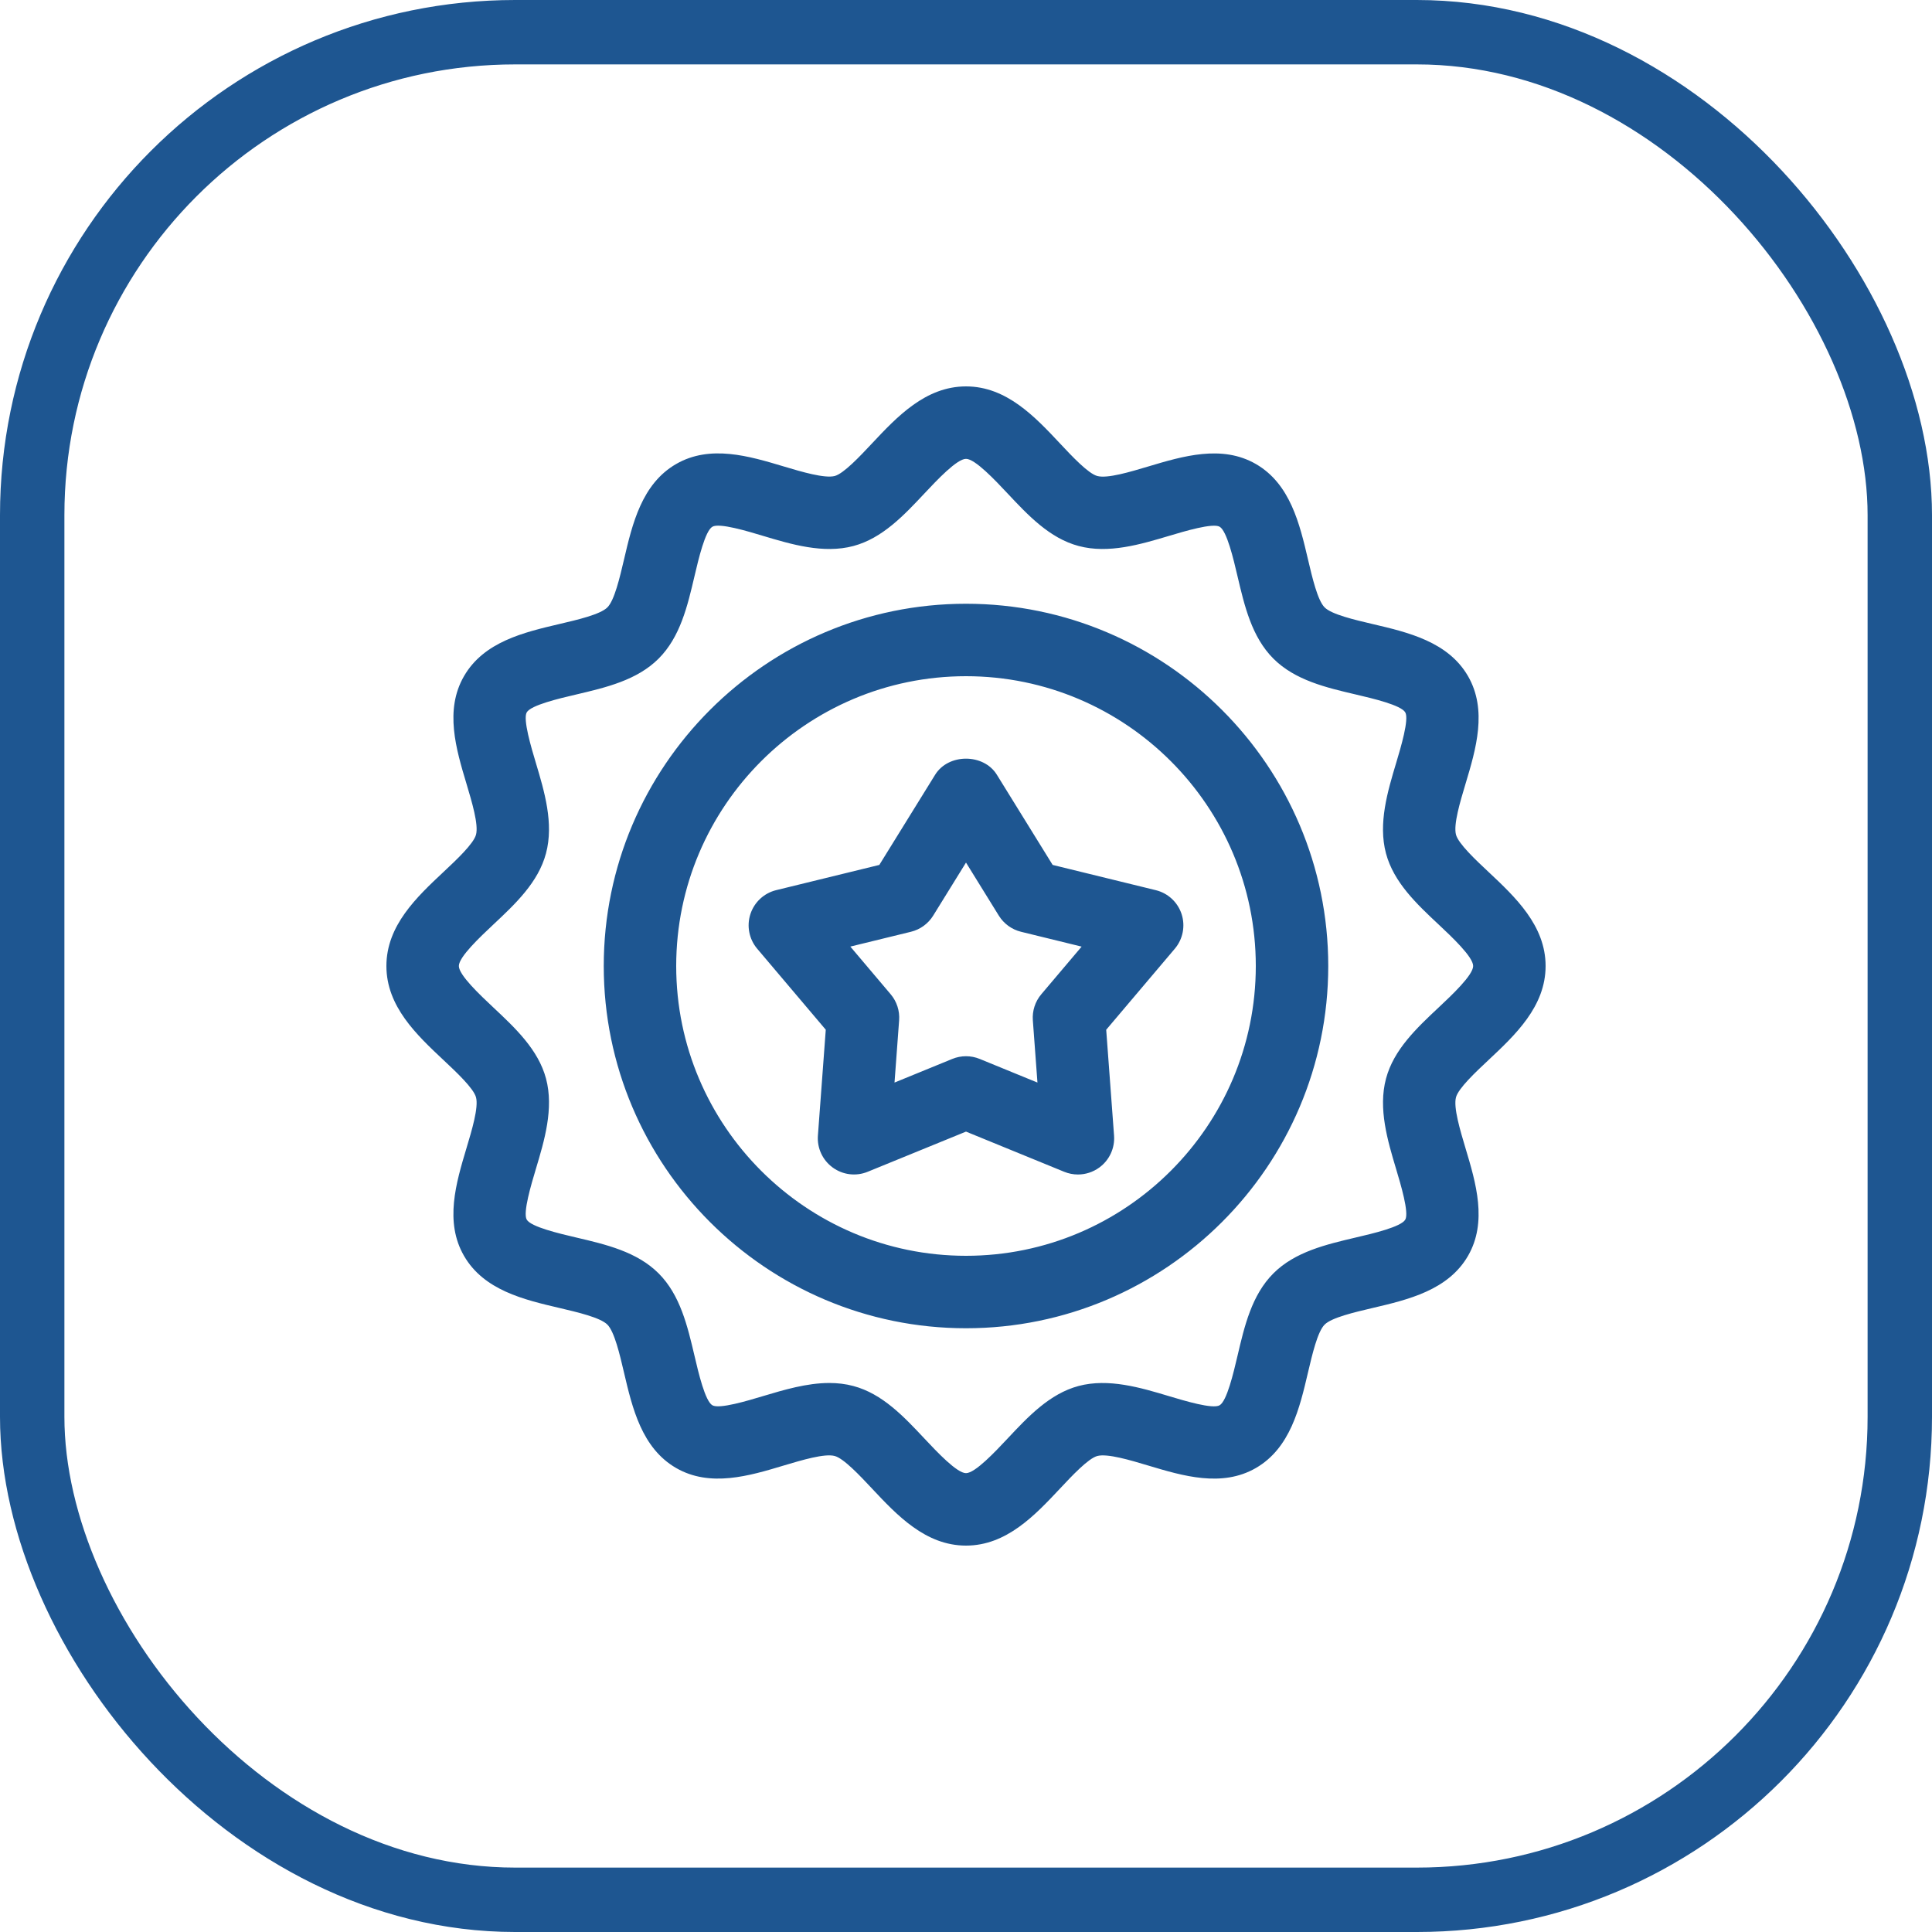
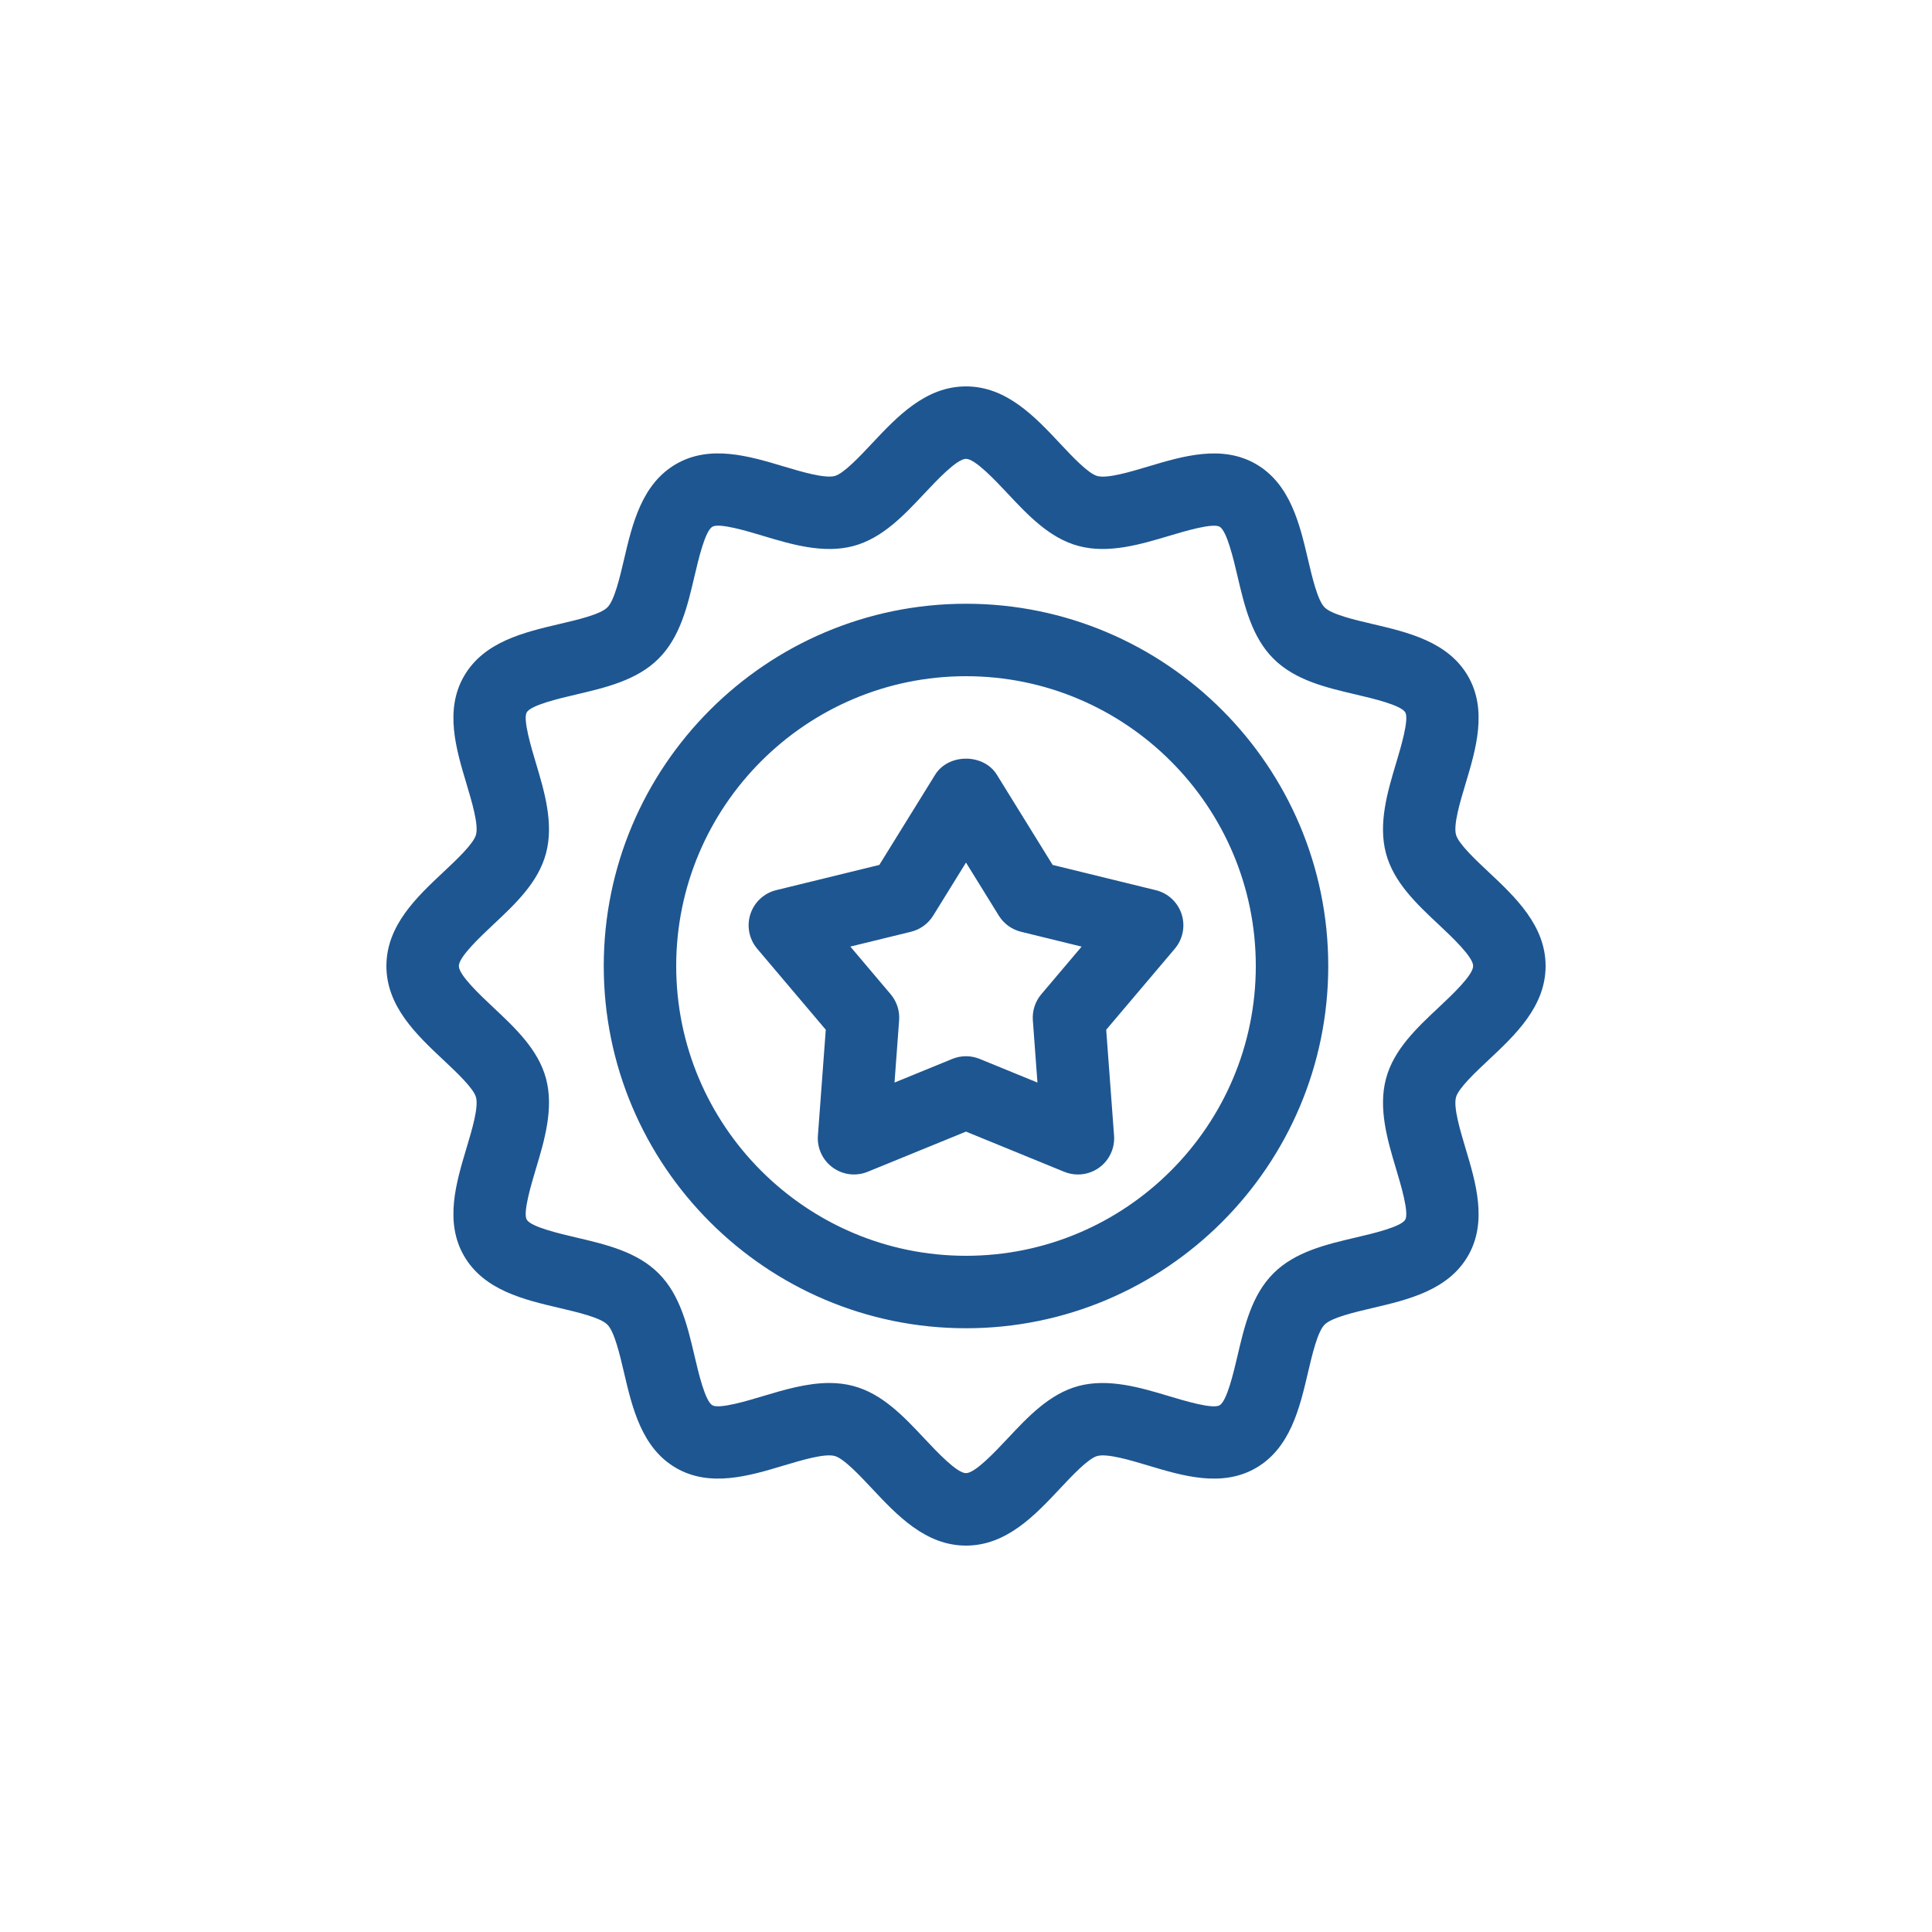
<svg xmlns="http://www.w3.org/2000/svg" width="60" height="60" viewBox="0 0 60 60" fill="none">
-   <rect x="1" y="1" width="58" height="58" rx="15" stroke="#1E5691" stroke-width="2" />
  <path d="M46.225 27.077C45.831 26.708 45.292 26.202 45.217 25.922C45.133 25.609 45.344 24.906 45.514 24.34C45.836 23.268 46.2 22.052 45.59 20.997C44.972 19.929 43.726 19.637 42.627 19.38C42.061 19.247 41.355 19.082 41.137 18.863C40.919 18.645 40.754 17.94 40.621 17.374C40.363 16.274 40.071 15.028 39.003 14.411C37.949 13.802 36.733 14.166 35.66 14.487C35.094 14.656 34.393 14.867 34.078 14.783C33.798 14.709 33.292 14.17 32.923 13.776C32.142 12.943 31.257 12 30 12C28.743 12 27.858 12.943 27.077 13.775C26.708 14.169 26.202 14.708 25.922 14.783C25.609 14.862 24.905 14.656 24.34 14.486C23.268 14.165 22.053 13.8 20.997 14.411C19.929 15.028 19.637 16.274 19.38 17.373C19.247 17.939 19.082 18.645 18.863 18.863C18.645 19.081 17.94 19.247 17.374 19.379C16.274 19.637 15.028 19.929 14.411 20.997C13.8 22.052 14.165 23.268 14.487 24.34C14.656 24.906 14.867 25.609 14.783 25.922C14.709 26.202 14.17 26.708 13.776 27.077C12.943 27.858 12 28.743 12 30C12 31.257 12.943 32.142 13.775 32.923C14.169 33.292 14.708 33.798 14.783 34.078C14.867 34.391 14.656 35.094 14.486 35.66C14.165 36.732 13.8 37.948 14.411 39.003C15.028 40.071 16.274 40.363 17.373 40.62C17.939 40.753 18.645 40.918 18.863 41.137C19.081 41.355 19.247 42.06 19.379 42.626C19.637 43.726 19.929 44.972 20.997 45.59C22.053 46.199 23.268 45.836 24.34 45.513C24.905 45.344 25.61 45.133 25.922 45.217C26.202 45.291 26.708 45.83 27.077 46.224C27.858 47.057 28.743 48 30 48C31.257 48 32.142 47.057 32.923 46.225C33.292 45.831 33.798 45.292 34.078 45.217C34.392 45.135 35.094 45.344 35.66 45.514C36.733 45.836 37.948 46.2 39.003 45.59C40.071 44.972 40.363 43.726 40.62 42.627C40.753 42.061 40.918 41.355 41.137 41.137C41.355 40.919 42.06 40.754 42.626 40.621C43.726 40.363 44.972 40.071 45.59 39.003C46.2 37.948 45.835 36.732 45.513 35.66C45.344 35.094 45.133 34.391 45.217 34.078C45.291 33.798 45.83 33.292 46.224 32.923C47.057 32.142 48 31.257 48 30C48 28.743 47.057 27.858 46.225 27.077ZM44.685 31.282C43.996 31.928 43.284 32.596 43.044 33.497C42.795 34.426 43.094 35.425 43.358 36.306C43.5 36.78 43.765 37.663 43.642 37.877C43.511 38.102 42.636 38.308 42.112 38.43C41.181 38.649 40.217 38.875 39.546 39.546C38.874 40.218 38.648 41.181 38.43 42.114C38.307 42.637 38.102 43.512 37.876 43.642C37.665 43.769 36.78 43.501 36.306 43.359C35.424 43.094 34.425 42.796 33.496 43.043C32.596 43.284 31.927 43.996 31.282 44.685C30.908 45.083 30.283 45.75 30 45.75C29.717 45.75 29.092 45.083 28.718 44.685C28.072 43.996 27.404 43.284 26.503 43.044C26.258 42.978 26.008 42.95 25.756 42.95C25.055 42.95 24.343 43.164 23.694 43.358C23.22 43.5 22.339 43.767 22.123 43.642C21.898 43.511 21.692 42.636 21.57 42.112C21.351 41.181 21.125 40.217 20.454 39.546C19.782 38.874 18.819 38.648 17.886 38.43C17.363 38.307 16.488 38.102 16.358 37.876C16.234 37.663 16.499 36.78 16.641 36.306C16.906 35.424 17.205 34.426 16.957 33.496C16.716 32.596 16.003 31.927 15.315 31.282C14.917 30.908 14.25 30.283 14.25 30C14.25 29.717 14.917 29.092 15.315 28.718C16.004 28.072 16.716 27.404 16.956 26.503C17.205 25.573 16.906 24.575 16.642 23.694C16.5 23.22 16.235 22.337 16.358 22.123C16.489 21.898 17.364 21.692 17.887 21.57C18.819 21.351 19.783 21.125 20.454 20.454C21.126 19.782 21.352 18.819 21.57 17.886C21.693 17.363 21.898 16.488 22.124 16.358C22.335 16.231 23.22 16.498 23.694 16.641C24.576 16.906 25.574 17.204 26.503 16.957C27.404 16.716 28.073 16.003 28.718 15.315C29.092 14.917 29.717 14.25 30 14.25C30.283 14.25 30.908 14.917 31.282 15.315C31.928 16.004 32.596 16.716 33.497 16.956C34.425 17.205 35.424 16.905 36.306 16.642C36.78 16.5 37.666 16.235 37.877 16.358C38.102 16.489 38.308 17.364 38.43 17.887C38.649 18.819 38.875 19.783 39.546 20.454C40.218 21.126 41.181 21.352 42.114 21.57C42.637 21.693 43.512 21.898 43.642 22.124C43.766 22.337 43.501 23.22 43.359 23.694C43.094 24.576 42.795 25.573 43.043 26.503C43.284 27.404 43.996 28.073 44.685 28.718C45.083 29.092 45.75 29.717 45.75 30C45.75 30.283 45.083 30.908 44.685 31.282ZM30 18.75C23.797 18.75 18.75 23.797 18.75 30C18.75 36.203 23.797 41.25 30 41.25C36.203 41.25 41.25 36.203 41.25 30C41.25 23.797 36.203 18.75 30 18.75ZM30 39C25.038 39 21 34.962 21 30C21 25.038 25.038 21 30 21C34.962 21 39 25.038 39 30C39 34.962 34.962 39 30 39ZM32.691 26.861L30.957 24.058C30.546 23.395 29.454 23.395 29.043 24.058L27.308 26.861L24.107 27.644C23.728 27.736 23.425 28.018 23.304 28.389C23.184 28.759 23.264 29.166 23.515 29.463L25.645 31.979L25.401 35.265C25.371 35.654 25.546 36.03 25.861 36.259C26.178 36.489 26.587 36.538 26.948 36.39L30 35.143L33.05 36.391C33.187 36.447 33.332 36.475 33.476 36.475C33.71 36.475 33.942 36.402 34.138 36.26C34.453 36.031 34.627 35.655 34.598 35.266L34.354 31.98L36.484 29.464C36.736 29.167 36.816 28.76 36.696 28.389C36.575 28.018 36.272 27.737 35.893 27.645L32.691 26.861ZM32.339 30.877C32.148 31.102 32.054 31.393 32.076 31.688L32.219 33.62L30.426 32.886C30.289 32.83 30.145 32.802 30 32.802C29.855 32.802 29.71 32.83 29.574 32.886L27.78 33.62L27.923 31.687C27.945 31.393 27.851 31.102 27.66 30.877L26.408 29.397L28.29 28.937C28.577 28.867 28.825 28.687 28.98 28.437L30 26.788L31.02 28.437C31.175 28.687 31.423 28.867 31.709 28.937L33.591 29.398L32.339 30.877Z" fill="#1E5691" />
</svg>